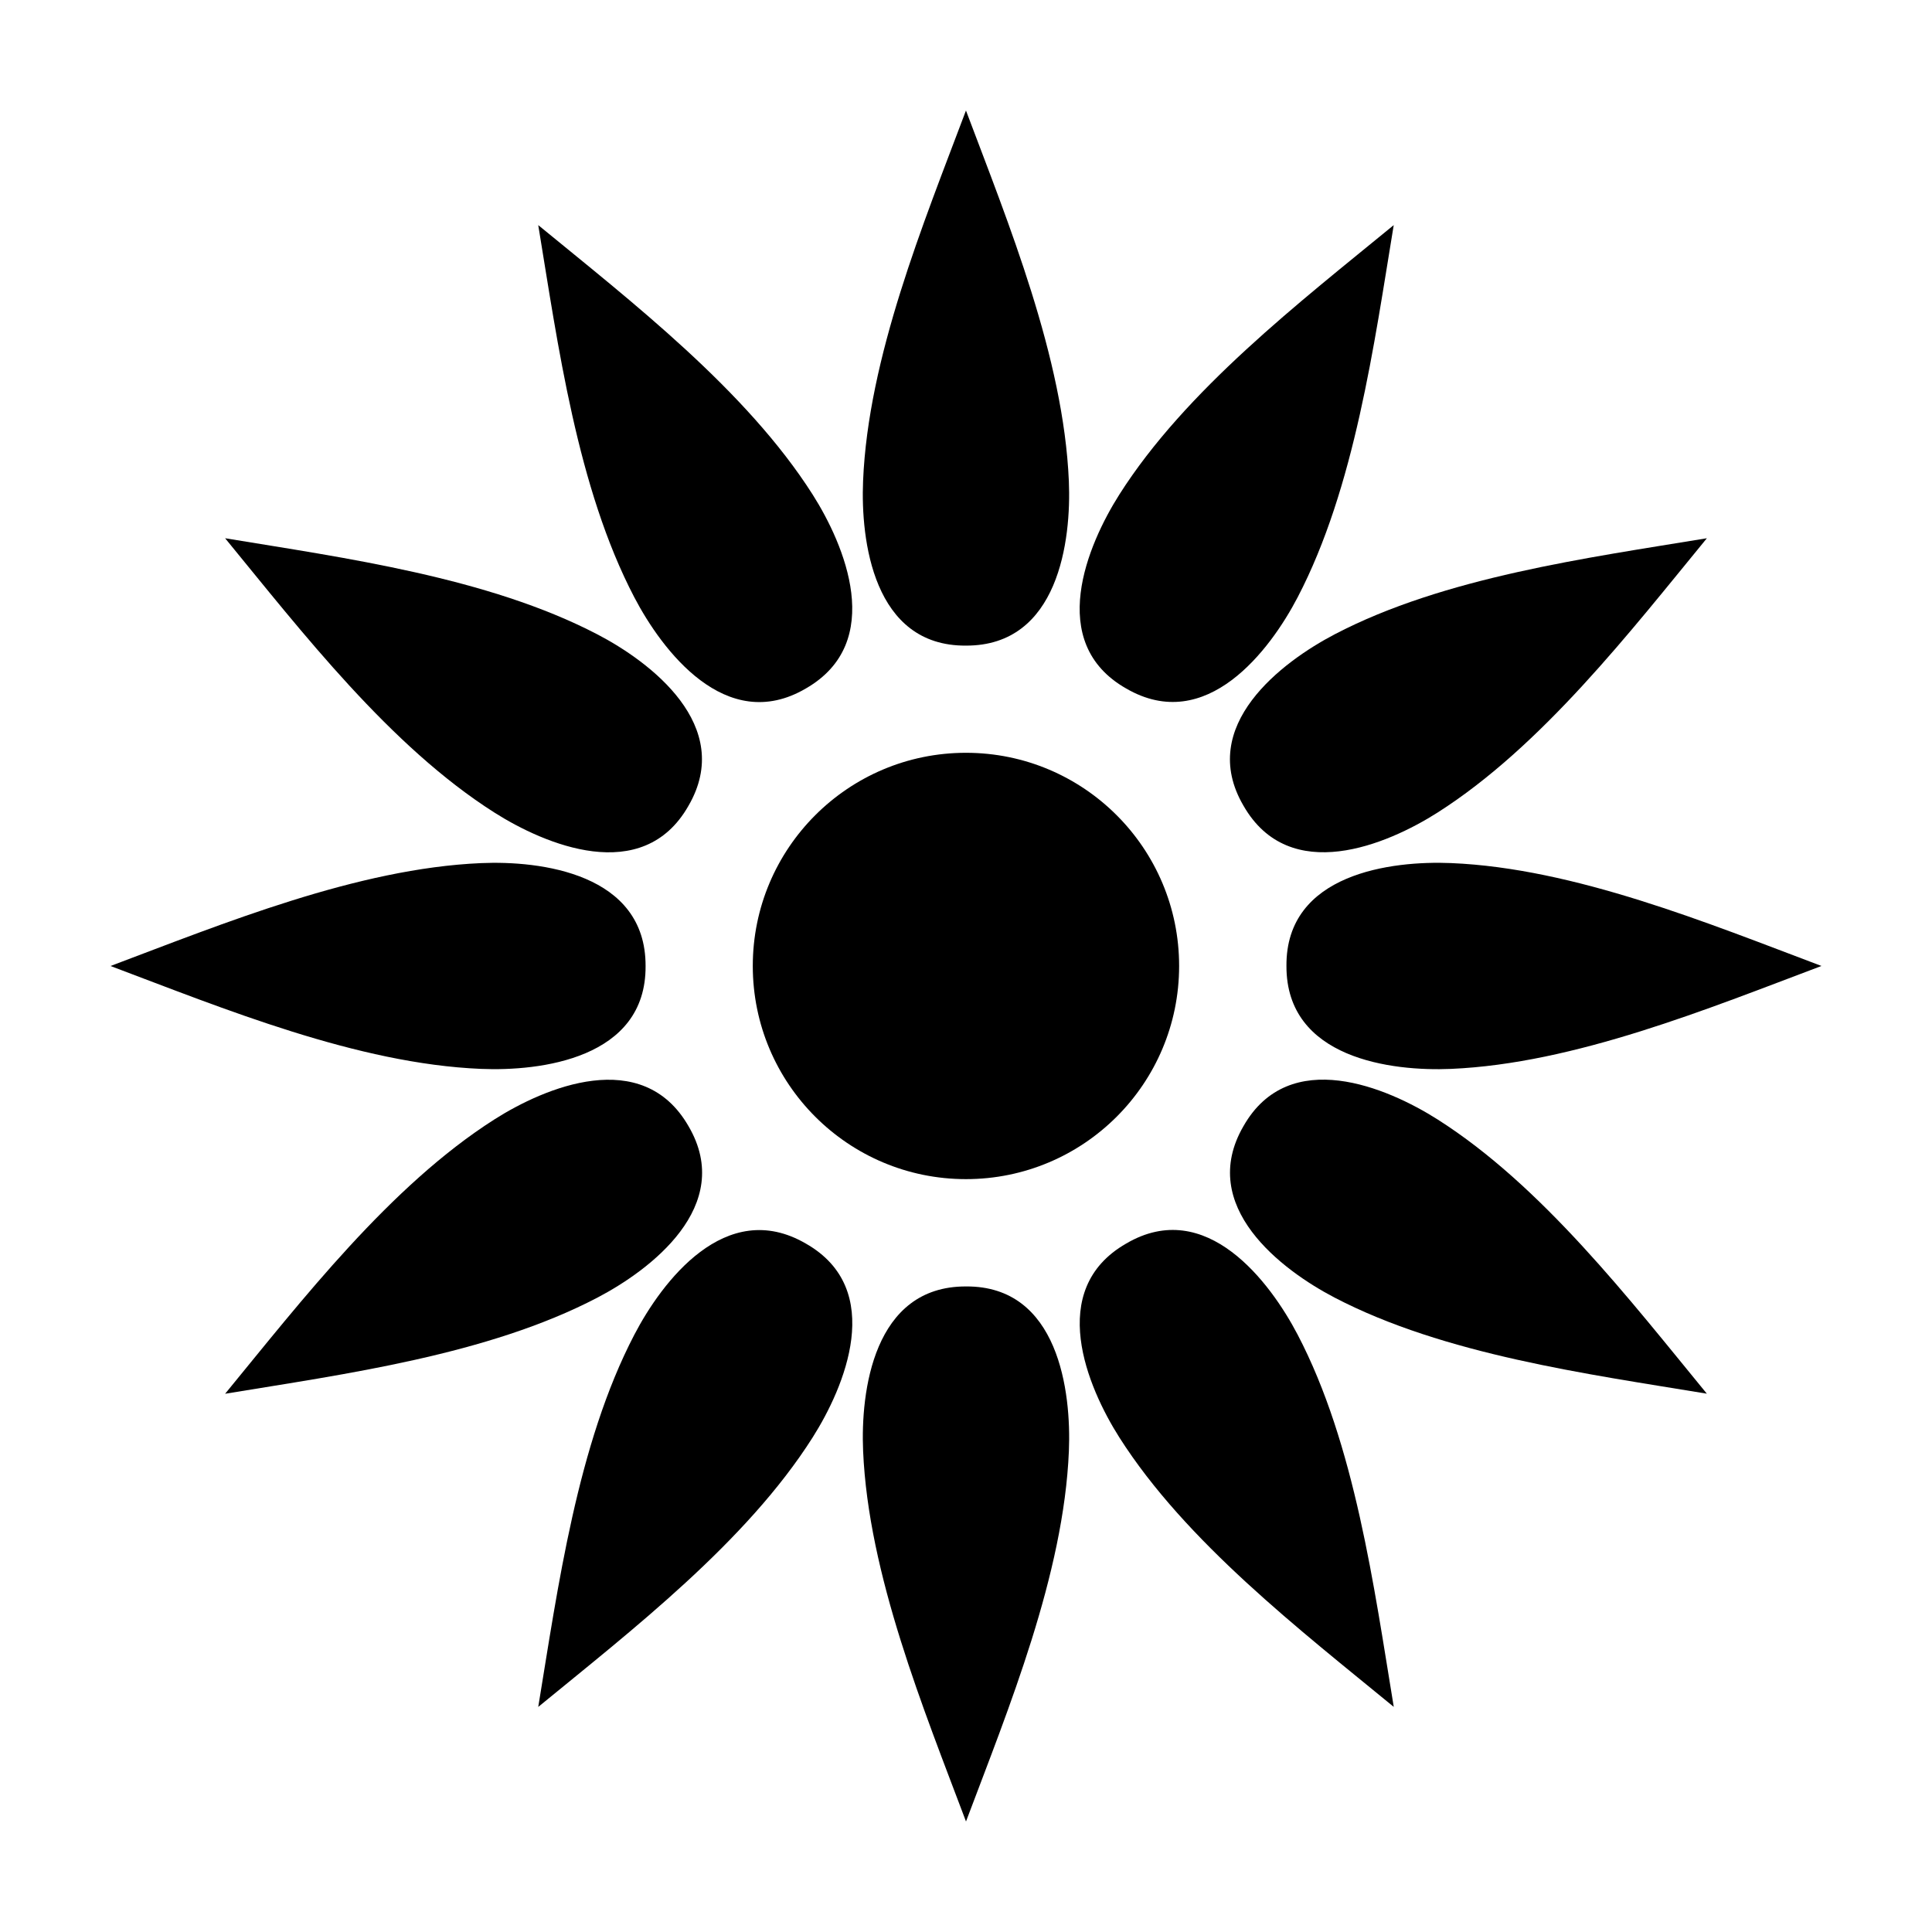
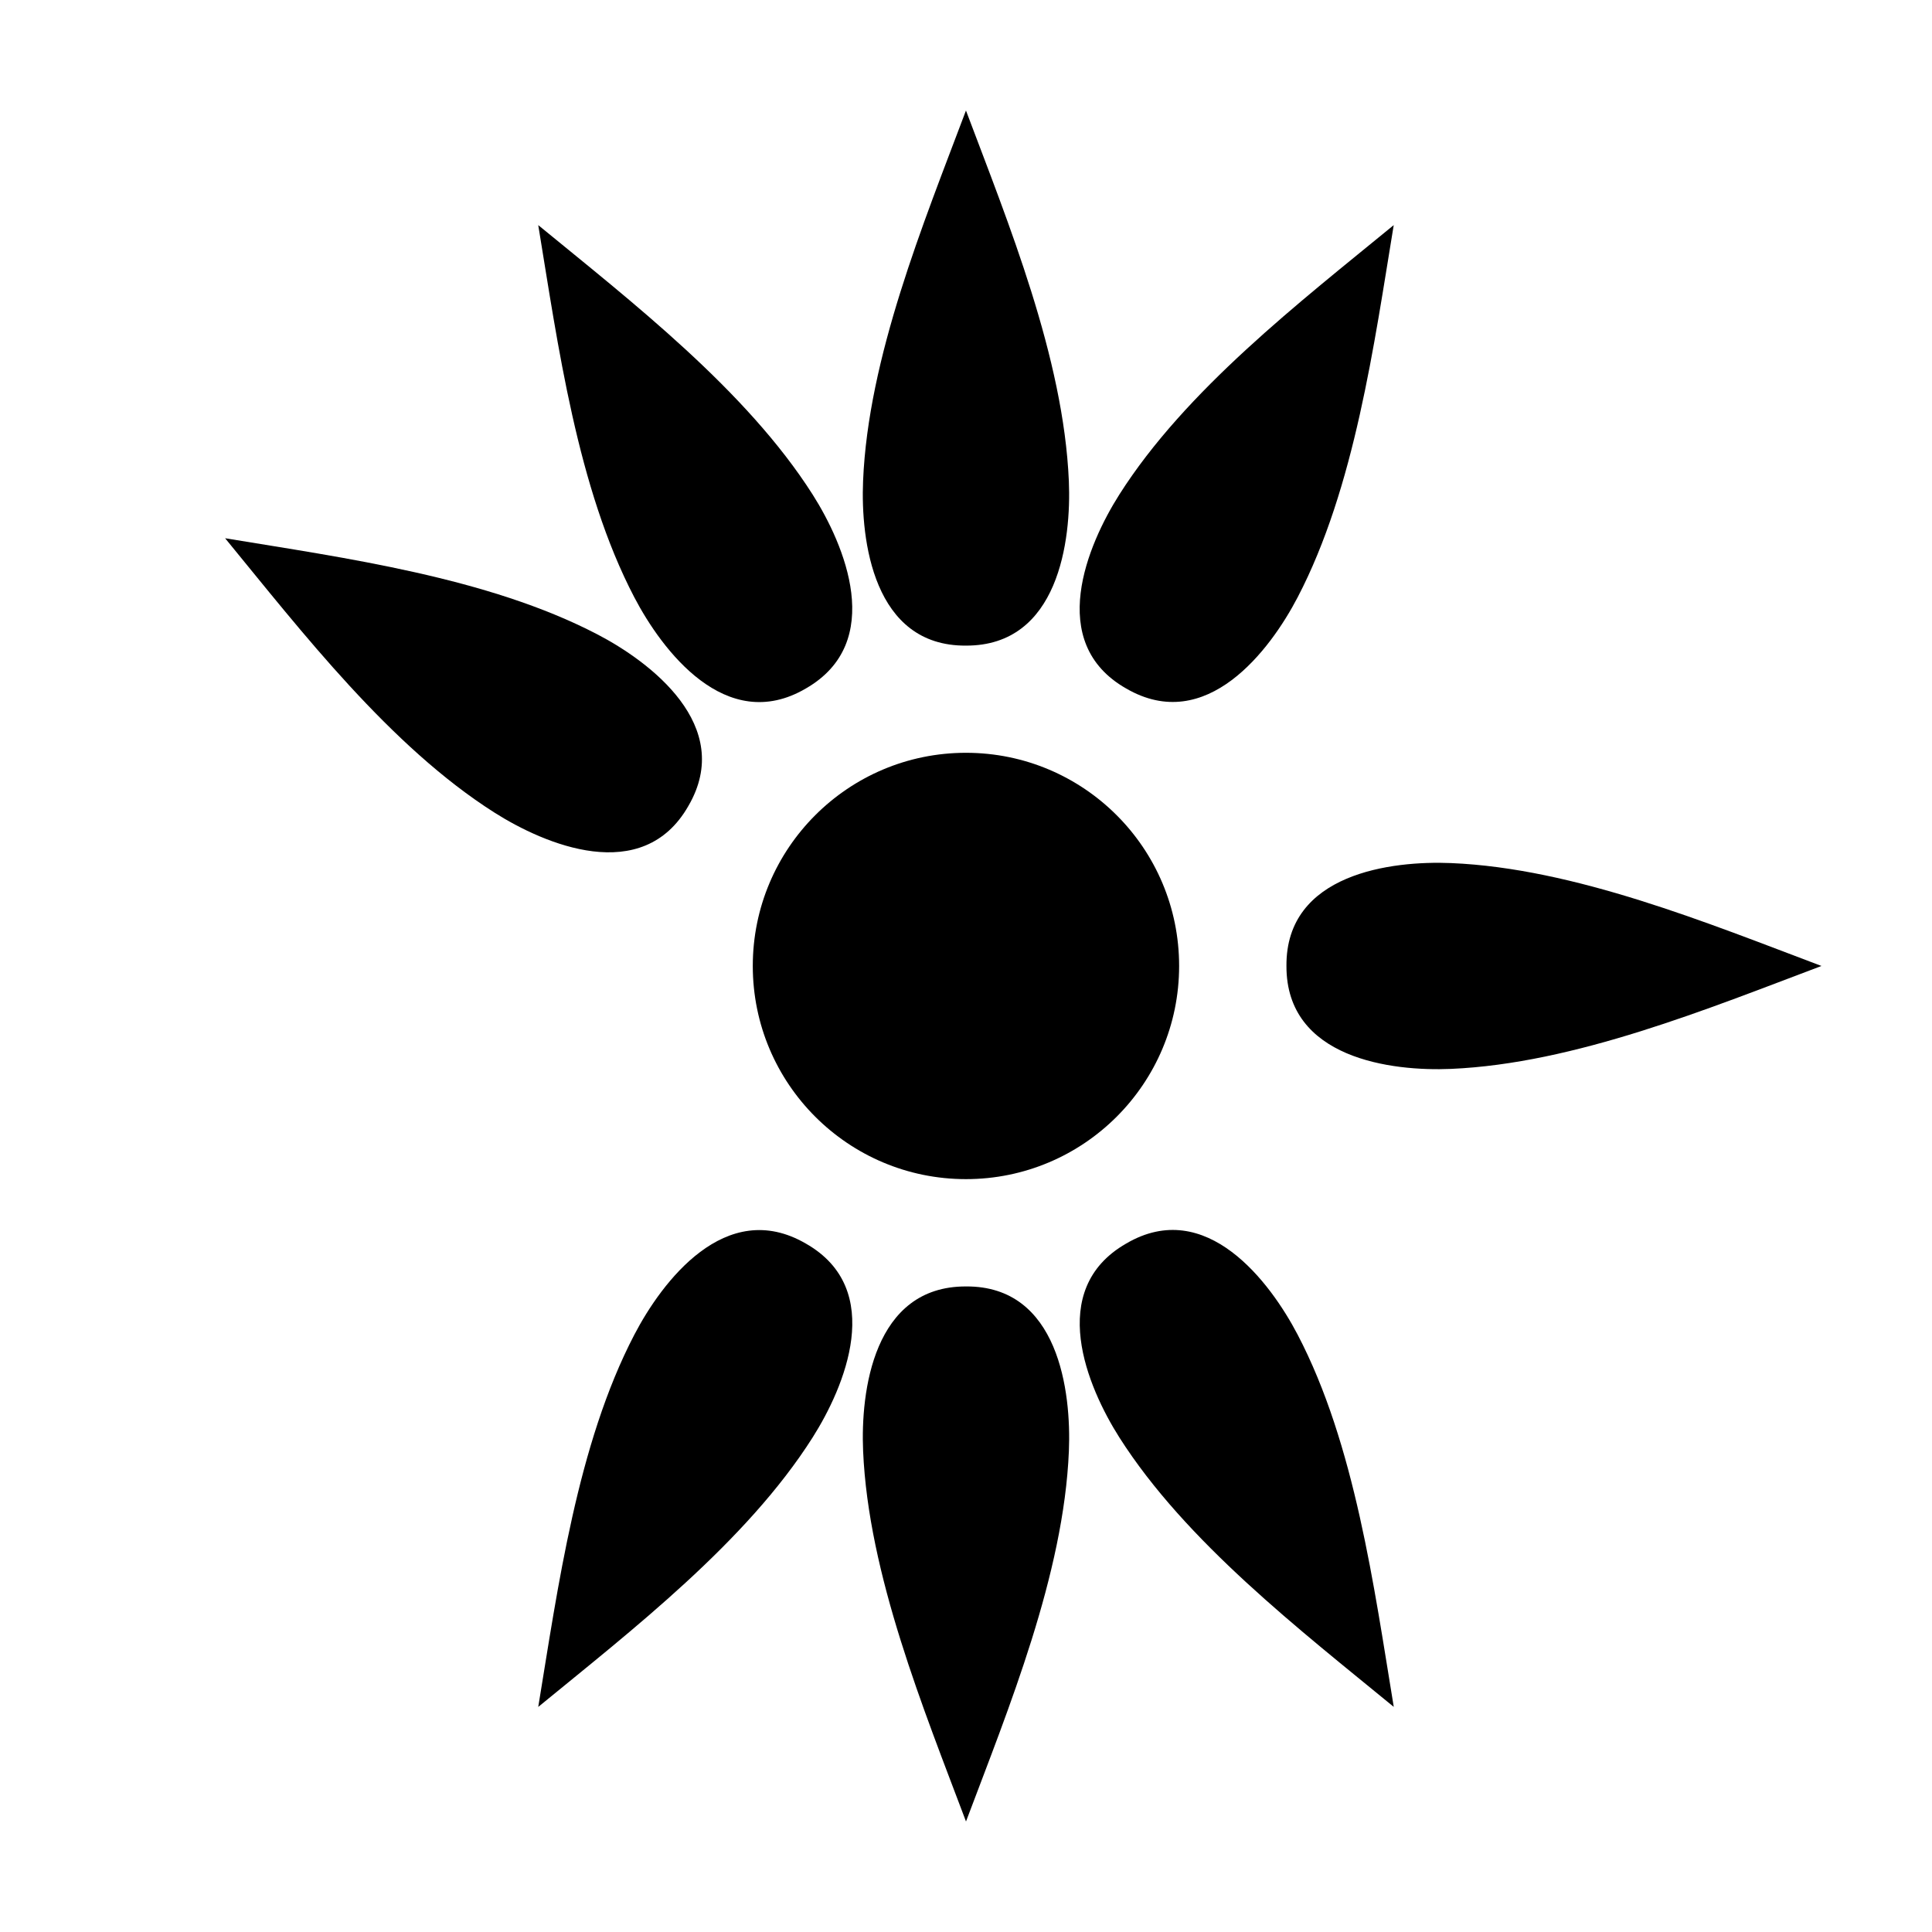
<svg xmlns="http://www.w3.org/2000/svg" fill="#000000" width="800px" height="800px" version="1.1" viewBox="144 144 512 512">
  <g>
    <path d="m399.99 173.29c11.266 29.922 25.852 65.418 27.266 98.168 0.676 15.68-2.68 43.707-27.266 43.637-24.598 0.172-27.922-27.992-27.266-43.637 1.359-32.75 15.961-68.137 27.266-98.168z" />
    <path d="m286.64 203.66c24.723 20.285 55.105 43.73 72.703 71.375 8.418 13.246 19.523 39.188-1.805 51.43-21.219 12.434-38.18-10.289-45.43-24.156-15.184-29.039-20.25-66.996-25.469-98.648z" />
    <path d="m203.66 286.64c31.543 5.211 69.586 10.324 98.645 25.473 13.926 7.25 36.508 24.168 24.148 45.43-12.148 21.391-38.203 10.188-51.414 1.805-27.668-17.562-51.031-47.898-71.379-72.707z" />
-     <path d="m173.29 400c29.922-11.266 65.418-25.852 98.168-27.266 15.684-0.691 43.699 2.68 43.629 27.266 0.172 24.602-27.992 27.922-43.629 27.266-32.75-1.359-68.148-15.961-98.168-27.266z" />
-     <path d="m203.66 513.36c20.285-24.723 43.73-55.113 71.375-72.711 13.246-8.418 39.188-19.512 51.43 1.805 12.445 21.219-10.289 38.18-24.148 45.43-29.047 15.207-66.992 20.254-98.656 25.477z" />
    <path d="m286.64 596.35c5.203-31.559 10.316-69.586 25.469-98.645 7.254-13.926 24.168-36.508 45.43-24.156 21.387 12.152 10.188 38.199 1.805 51.41-17.559 27.684-47.895 51.043-72.703 71.391z" />
    <path d="m513.36 596.34c-24.711-20.285-55.105-43.719-72.703-71.379-8.422-13.246-19.531-39.18 1.797-51.41 21.219-12.449 38.18 10.273 45.43 24.141 15.195 29.035 20.258 66.992 25.477 98.648z" />
-     <path d="m596.33 513.34c-31.543-5.211-69.586-10.309-98.645-25.461-13.926-7.262-36.508-24.168-24.152-45.438 12.156-21.383 38.207-10.176 51.418-1.793 27.672 17.562 51.035 47.895 71.379 72.691z" />
    <path d="m626.71 399.99c-29.918 11.266-65.418 25.867-98.164 27.277-15.68 0.68-43.699-2.691-43.625-27.277-0.176-24.586 27.996-27.922 43.625-27.266 32.746 1.359 68.148 15.961 98.164 27.266z" />
-     <path d="m596.34 286.64c-20.285 24.723-43.73 55.105-71.379 72.703-13.246 8.43-39.18 19.523-51.414-1.805-12.449-21.219 10.289-38.18 24.141-45.43 29.039-15.184 66.996-20.25 98.652-25.469z" />
    <path d="m513.35 203.66c-5.199 31.543-10.312 69.586-25.469 98.645-7.262 13.926-24.168 36.508-45.43 24.156-21.391-12.156-10.184-38.215-1.805-51.414 17.566-27.676 47.898-51.039 72.703-71.387z" />
    <path d="m400 626.71c-11.266-29.918-25.855-65.418-27.266-98.164-0.684-15.68 2.68-43.699 27.266-43.625 24.598-0.172 27.922 27.996 27.266 43.625-1.359 32.746-15.961 68.148-27.266 98.164z" />
    <path d="m456.48 399.99c0 31.199-25.293 56.492-56.492 56.492-31.199 0-56.492-25.293-56.492-56.492 0-31.199 25.293-56.492 56.492-56.492 31.199 0 56.492 25.293 56.492 56.492" />
  </g>
</svg>